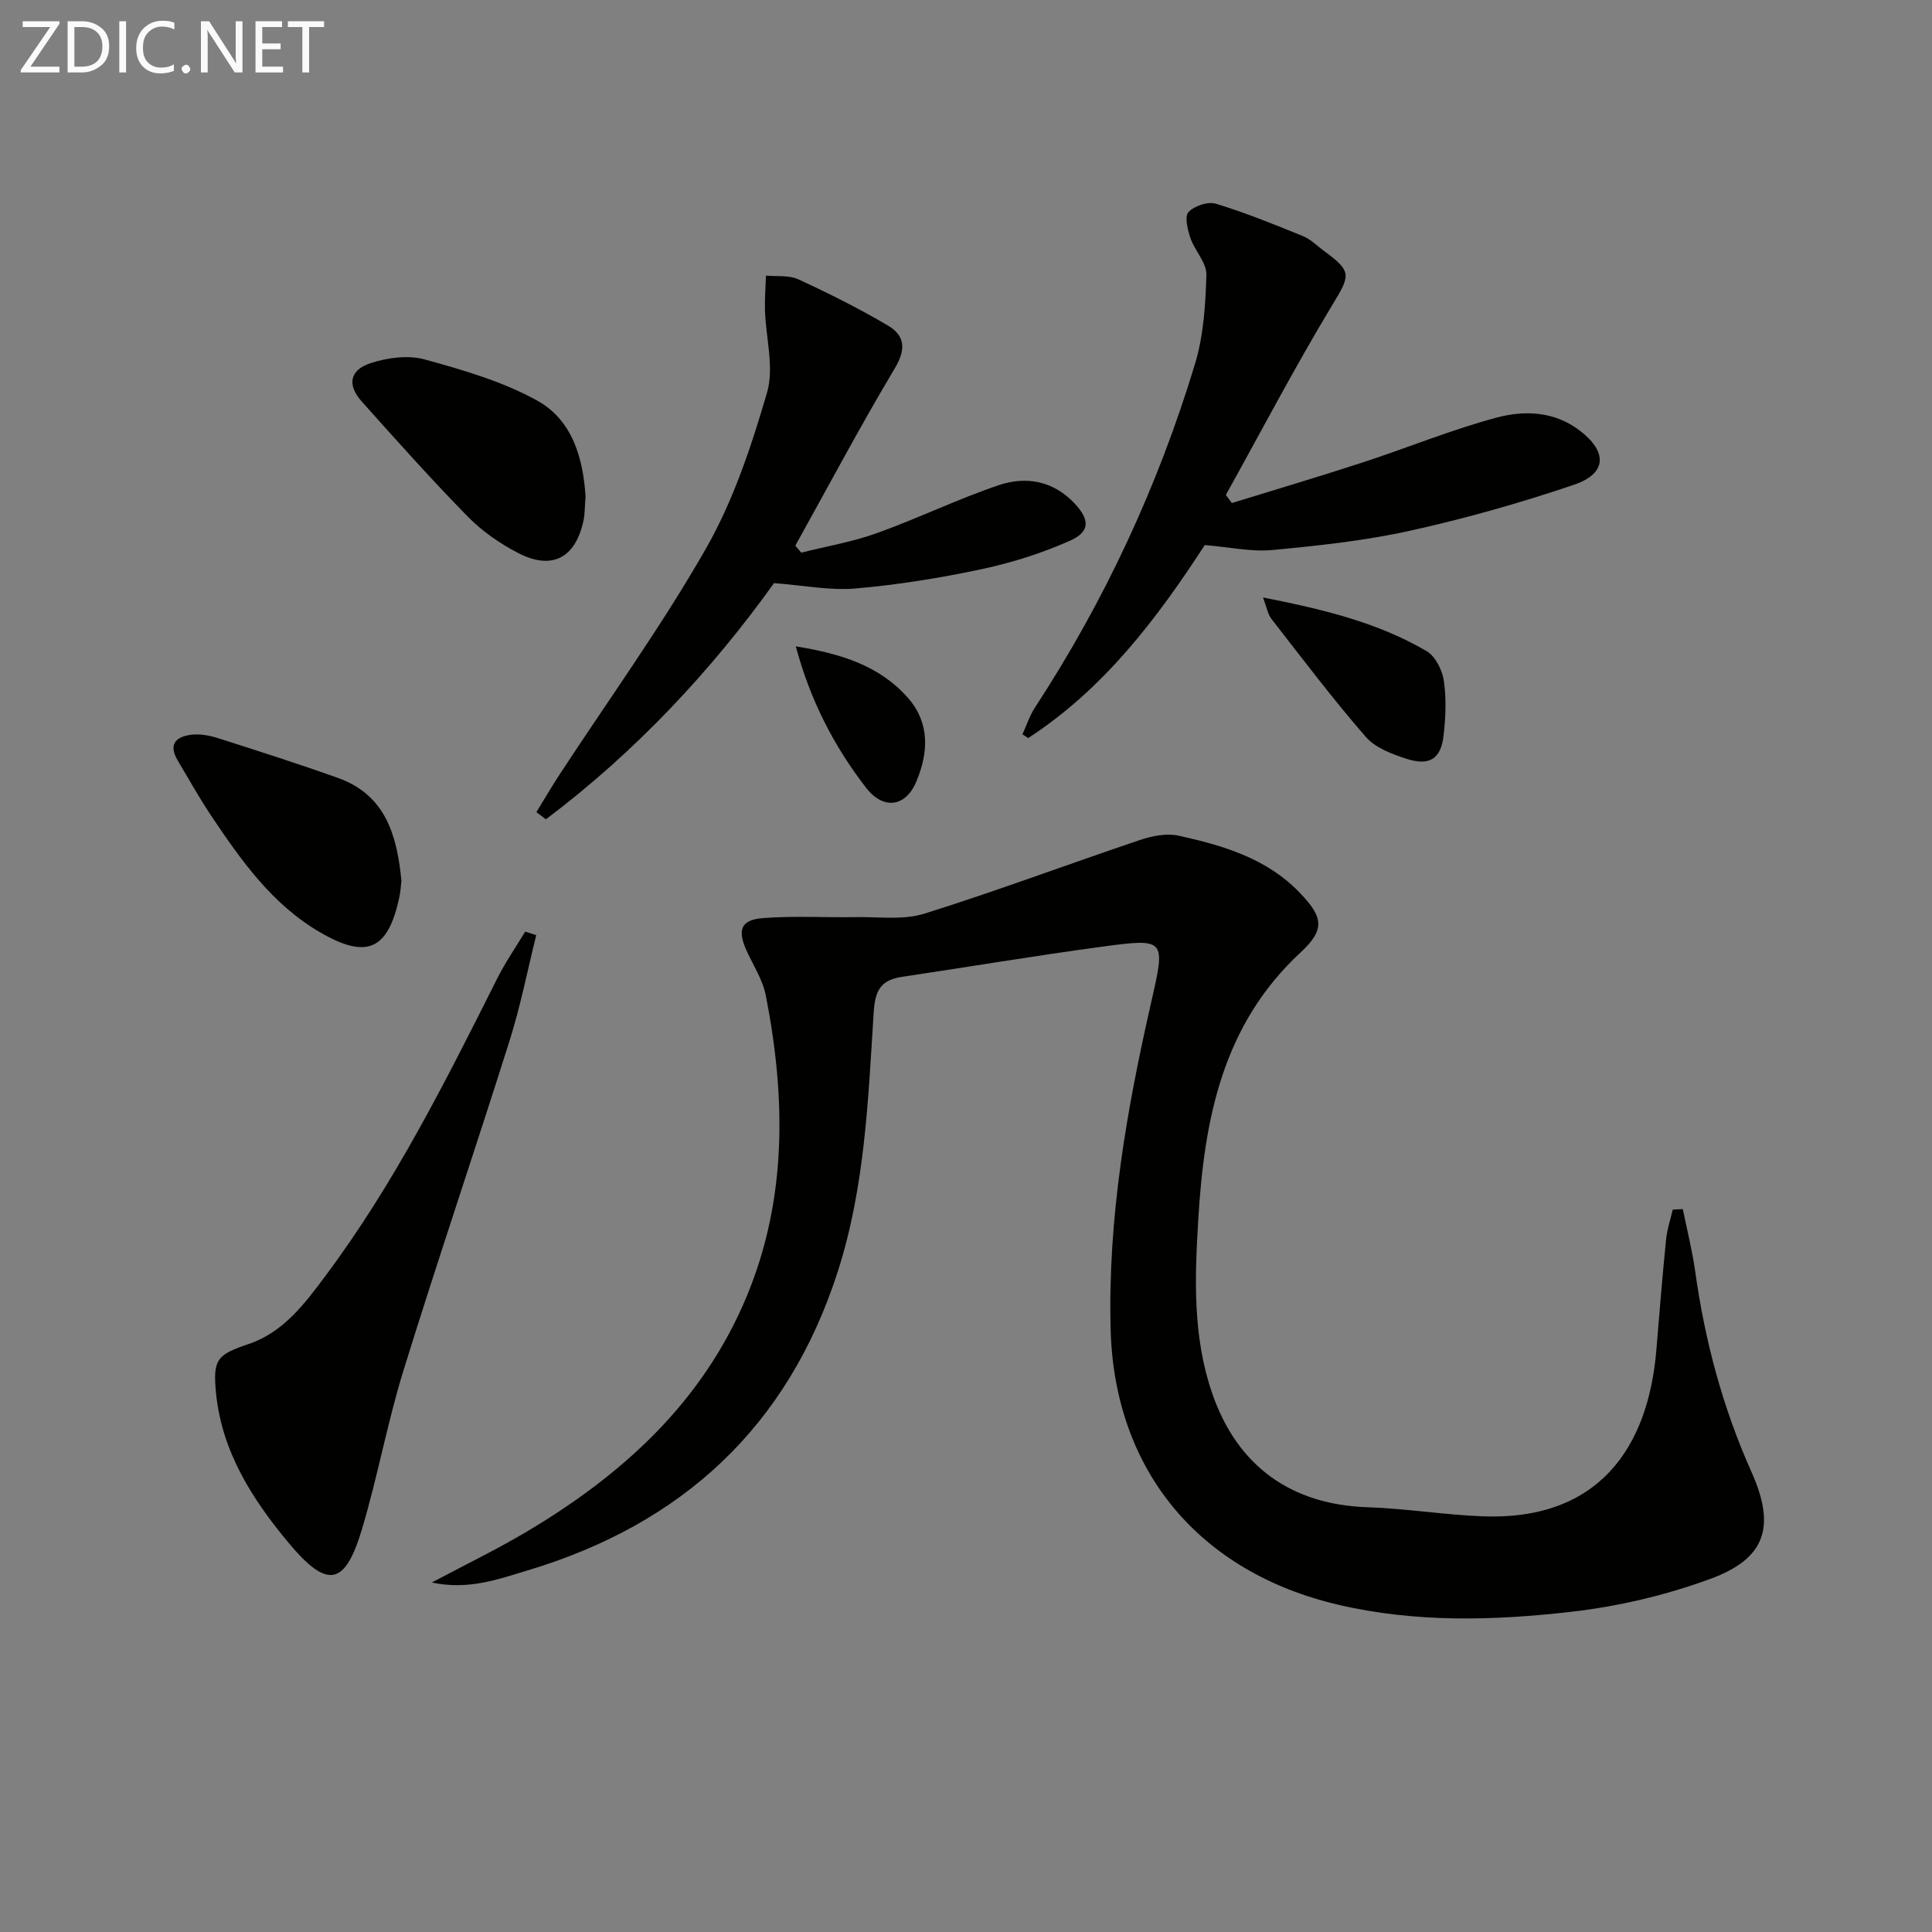
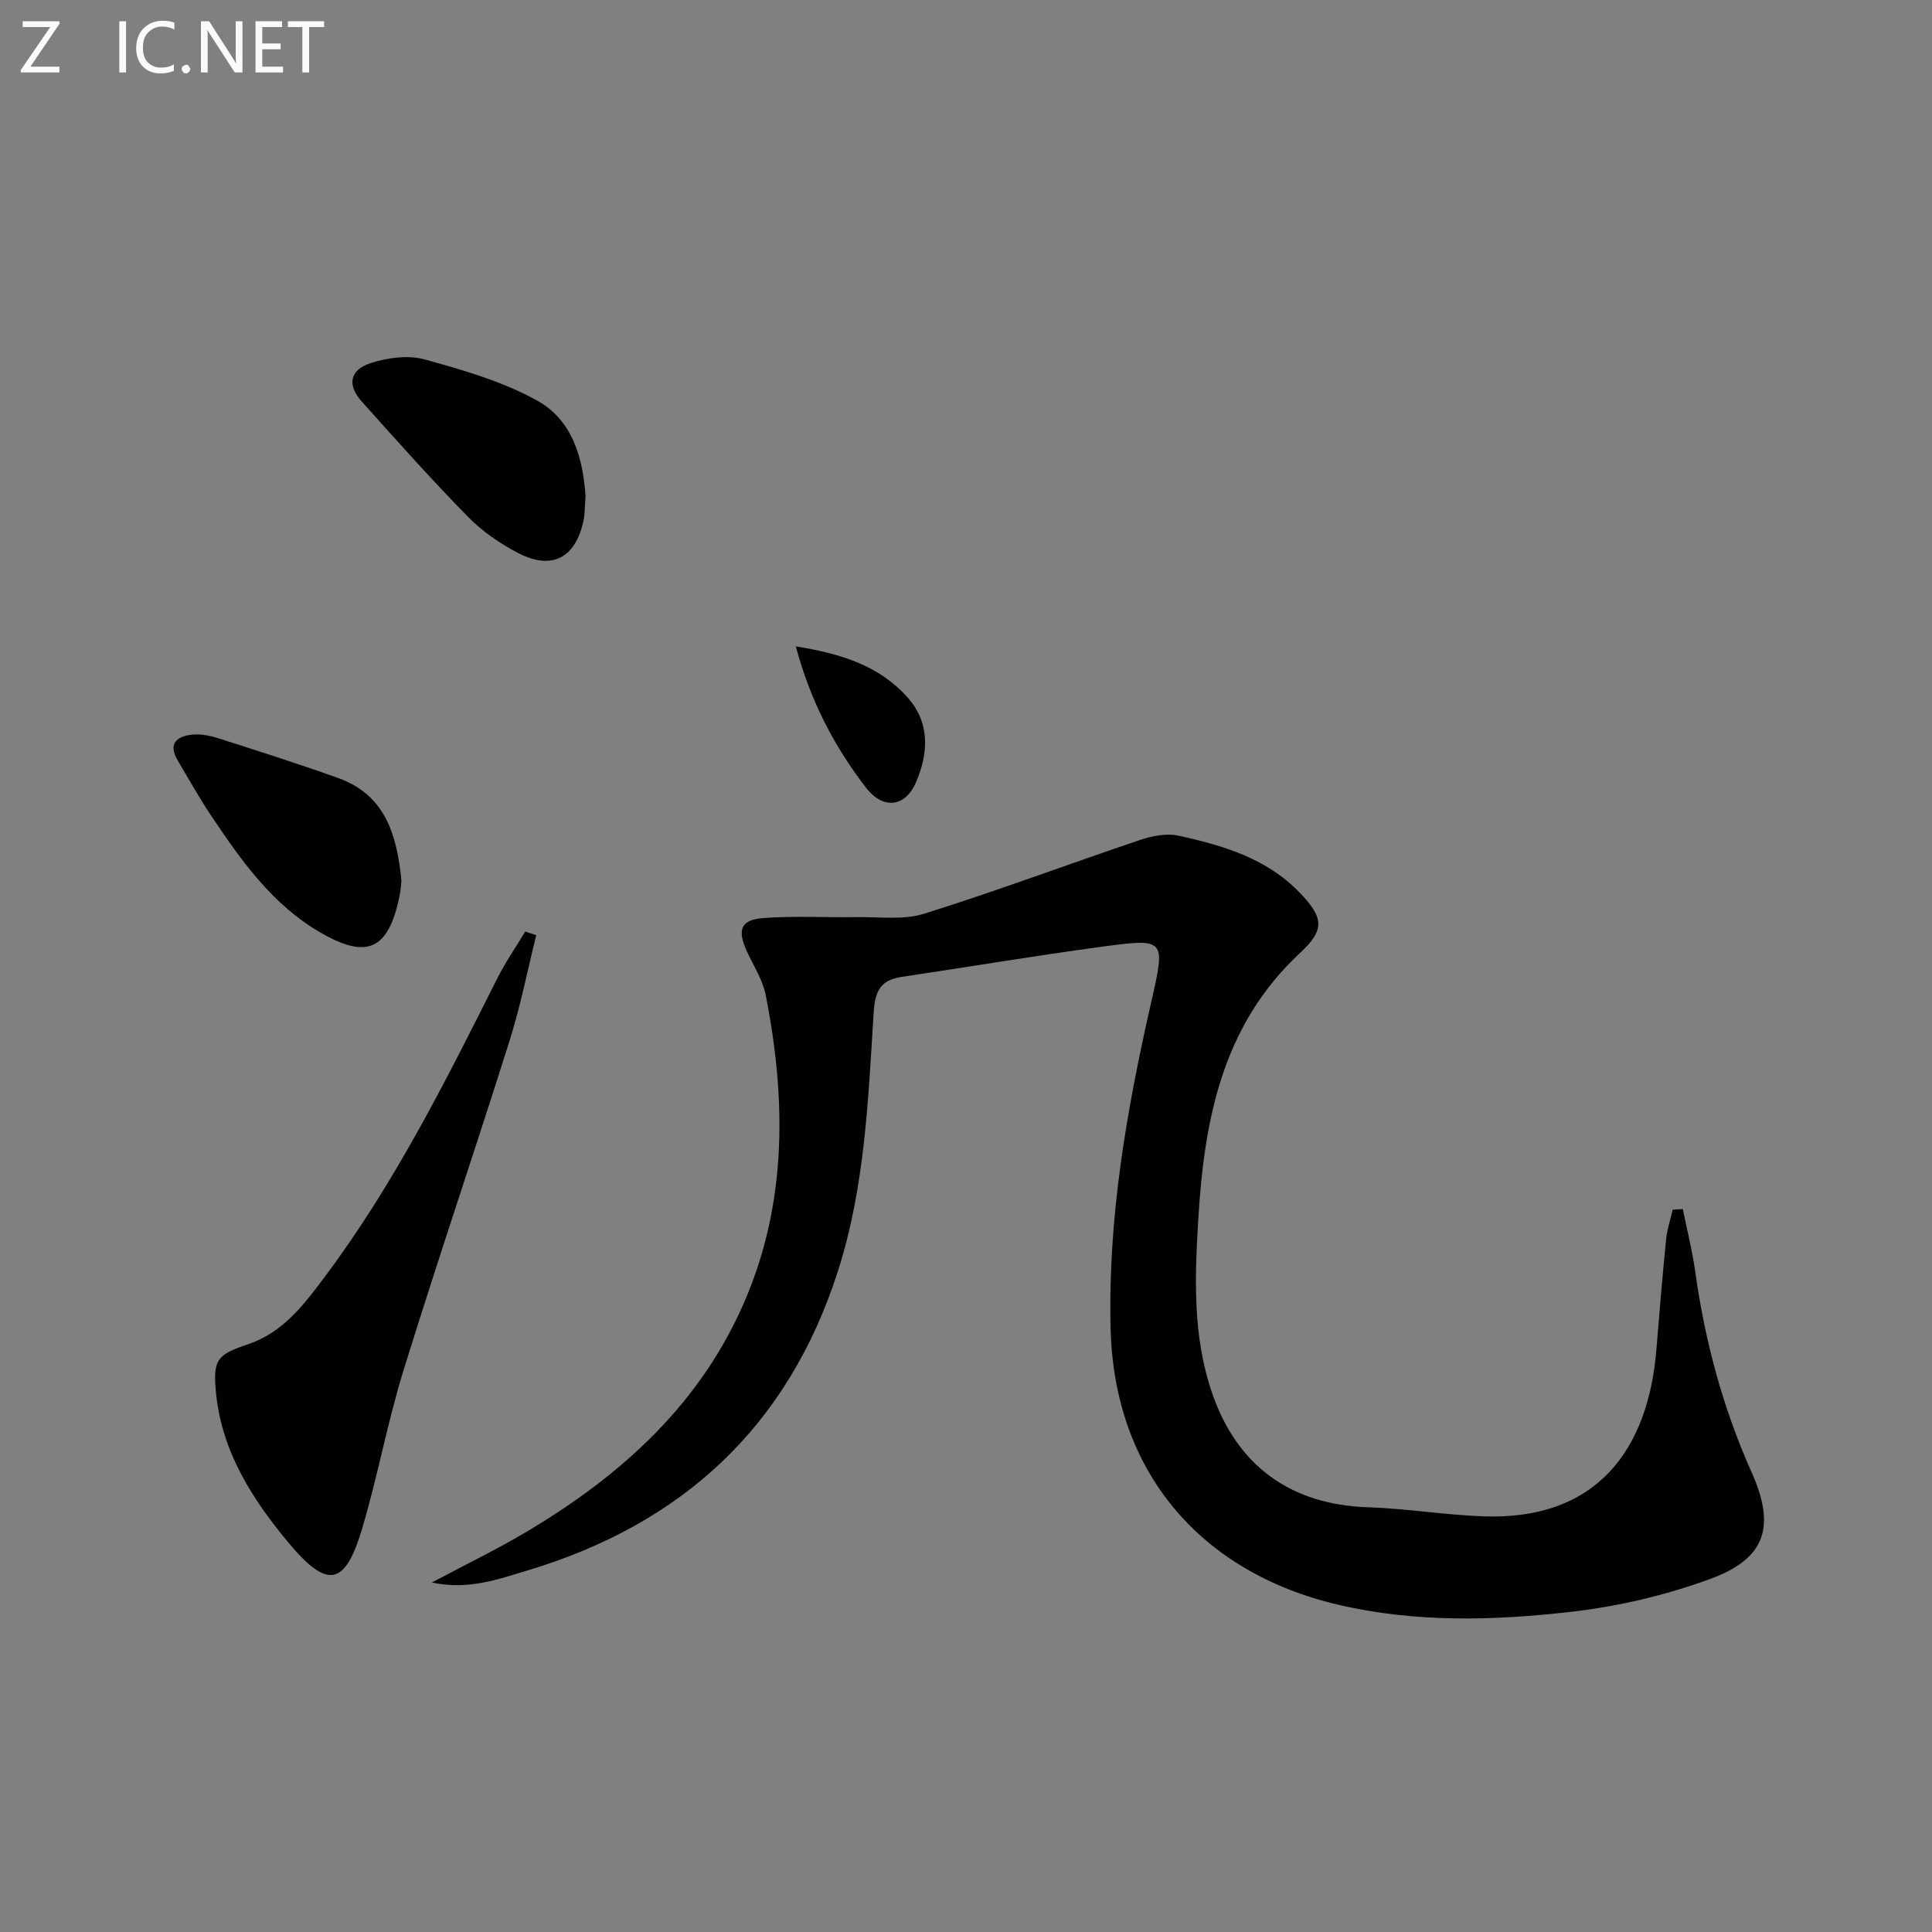
<svg xmlns="http://www.w3.org/2000/svg" enable-background="new 0 0 400 400" viewBox="0 0 400 400">
  <rect x="0" y="0" width="400" height="400" fill="#808080" stroke="none" />
  <g fill="#010100">
    <path d="m348.41 250.33c.87 4.29 1.95 8.55 2.56 12.88 2 14.38 5.71 28.25 11.65 41.53 5.04 11.28 3.03 17.91-8.51 22.15-9.25 3.4-19.13 5.72-28.93 6.83-16.01 1.82-32.09 2.27-48.13-1.48-28.69-6.72-46.36-27.69-47.11-57.12-.59-22.95 3.33-45.36 8.4-67.6 2.99-13.15 3.09-13.31-10.31-11.5-13.8 1.86-27.54 4.18-41.32 6.23-4.34.65-5.54 2.82-5.82 7.32-1.14 18.04-1.82 36.2-7.42 53.64-10.34 32.2-32.26 52.36-64.34 61.96-6.1 1.83-12.18 4.08-19.73 2.47 6.98-3.71 13.28-6.76 19.29-10.31 20.06-11.86 36.8-26.97 45.94-49.01 8.39-20.24 8.03-41.19 3.92-62.25-.62-3.17-2.53-6.1-3.92-9.11-2.02-4.4-1.31-6.52 3.35-6.88 6.4-.5 12.87-.09 19.3-.2 4.72-.08 9.76.65 14.11-.72 15-4.7 29.73-10.23 44.63-15.25 2.51-.84 5.5-1.44 8-.89 9.12 2.01 18.1 4.63 24.91 11.64 5.03 5.17 5.52 7.73.34 12.53-16.22 15.04-19.94 34.6-21.18 55.27-.73 12.14-1.18 24.22 2.87 35.98 5.19 15.09 16.32 23.09 32.22 23.62 7.95.26 15.86 1.58 23.81 1.88 23.81.9 34.28-14.01 35.95-34.55.62-7.61 1.25-15.23 2.01-22.83.21-2.06.9-4.08 1.37-6.12.7-.03 1.39-.07 2.09-.11z" />
-     <path d="m249.43 112.85c-9.85 15.18-20.87 29.77-36.56 39.96-.39-.26-.79-.52-1.18-.78.85-1.85 1.47-3.84 2.57-5.52 14.47-22.13 25.5-45.89 33.15-71.15 1.78-5.87 2.18-12.28 2.36-18.47.07-2.49-2.4-4.96-3.3-7.59-.59-1.72-1.26-4.46-.41-5.38 1.19-1.3 4.03-2.24 5.68-1.74 6.12 1.86 12.08 4.28 18.02 6.7 1.64.67 2.99 2.08 4.47 3.16 5.78 4.21 5.27 5.04 1.64 11.05-7.77 12.88-14.76 26.22-22.07 39.38.41.56.82 1.12 1.24 1.68 9.03-2.79 18.09-5.47 27.07-8.4 9.27-3.03 18.34-6.77 27.74-9.29 5.73-1.53 11.89-1.35 17.16 2.64 5.82 4.41 5.73 8.93-1.13 11.26-11.12 3.77-22.48 6.99-33.94 9.52-9.36 2.07-18.98 3.1-28.55 4-4.36.4-8.85-.61-13.96-1.03z" />
-     <path d="m165.9 114.42c5.23-1.32 10.6-2.23 15.65-4.04 8.51-3.06 16.7-7.05 25.26-9.94 5.6-1.89 11.24-.9 15.62 3.74 3.22 3.4 3.31 5.89-.91 7.77-5.84 2.6-12.08 4.57-18.34 5.9-8.59 1.83-17.32 3.23-26.06 3.99-5.31.46-10.75-.65-16.87-1.11-12.94 18.07-28.65 34.92-47.23 48.9-.66-.5-1.31-1-1.97-1.49 1.61-2.61 3.15-5.26 4.83-7.82 10.18-15.56 21.11-30.68 30.31-46.8 5.67-9.94 9.39-21.19 12.62-32.25 1.51-5.19-.26-11.32-.43-17.03-.07-2.39.13-4.78.21-7.18 2.25.22 4.76-.13 6.7.77 6.32 2.92 12.56 6.04 18.55 9.57 3.48 2.05 3.81 4.85 1.44 8.82-7.2 12.06-13.79 24.48-20.62 36.76.42.48.83.96 1.24 1.44z" />
    <path d="m111.02 193.62c-1.81 7.28-3.25 14.68-5.51 21.82-7.19 22.8-14.9 45.45-21.97 68.28-3.33 10.77-5.34 21.94-8.56 32.75-3.54 11.9-7.17 12.62-15.25 2.93-7.5-9-13.8-18.84-15-30.94-.7-7.07.21-7.98 6.76-10.2 7.19-2.44 11.57-8.31 15.83-14.02 14.32-19.14 24.96-40.42 35.64-61.68 1.68-3.35 3.84-6.46 5.78-9.68.77.25 1.53.49 2.28.74z" />
    <path d="m121.23 102.78c-.17 2.07-.12 3.59-.43 5.04-1.67 7.73-6.53 10.3-13.54 6.67-3.78-1.96-7.46-4.52-10.43-7.55-7.55-7.71-14.75-15.77-21.94-23.82-3.06-3.42-2.52-6.54 1.88-7.95 3.48-1.12 7.74-1.7 11.17-.75 7.95 2.19 16.1 4.55 23.25 8.5 7.43 4.09 9.55 12.17 10.04 19.86z" />
    <path d="m83.11 182.35c-.11.95-.16 2.11-.4 3.24-2.31 11.04-6.67 13.1-16.37 7.48-9.93-5.75-16.38-14.87-22.59-24.14-2.49-3.72-4.67-7.64-6.96-11.49-2.06-3.47-.21-5.01 3.01-5.34 1.75-.17 3.66.19 5.35.73 8.33 2.67 16.68 5.31 24.91 8.27 9.79 3.53 12.14 11.87 13.05 21.25z" />
-     <path d="m261.5 123.7c12.27 2.42 23.62 5.12 33.84 11.09 1.82 1.06 3.26 3.92 3.59 6.14.55 3.73.38 7.65-.06 11.42-.55 4.73-2.89 6.27-7.57 4.78-3.05-.97-6.54-2.28-8.53-4.57-6.84-7.86-13.13-16.2-19.54-24.43-.75-.96-.95-2.36-1.73-4.43z" />
    <path d="m164.76 133.82c9.11 1.48 17.26 3.88 23.25 10.7 4.56 5.21 4.21 11.37 1.69 17.33-2.24 5.29-6.84 5.85-10.41 1.22-6.63-8.58-11.54-18.09-14.53-29.25z" />
  </g>
  <path d="m12.4 4.8-6.1 9h6v1.2h-8v-.5l6.1-8.9h-5.7v-1.2h7.6v.4z" fill="#fafafa" />
-   <path d="m14 15v-10.6h3c1.6 0 2.9.5 4 1.4s1.6 2.2 1.6 3.8-.5 3-1.6 3.9-2.4 1.5-4 1.5zm1.4-9.4v8.2h1.6c1.3 0 2.4-.4 3.1-1.1s1.1-1.8 1.1-3.1-.4-2.3-1.2-3-1.8-1-3.1-1z" fill="#fafafa" />
  <path d="m26.1 4.4v10.6h-1.4v-10.6z" fill="#fafafa" />
  <path d="m36.1 14.6c-.8.4-1.8.6-2.9.6-1.5 0-2.7-.5-3.6-1.4s-1.4-2.2-1.4-3.8c0-1.7.5-3.1 1.5-4.1s2.3-1.6 3.9-1.6c1 0 1.8.1 2.5.4v1.4c-.8-.4-1.6-.6-2.5-.6-1.2 0-2.1.4-2.9 1.2s-1.1 1.8-1.1 3.2c0 1.3.3 2.3 1 3s1.6 1.1 2.7 1.1c1 0 2-.2 2.7-.7v1.3z" fill="#fafafa" />
  <path d="m37.6 14.3c0-.2.1-.5.3-.6s.4-.3.6-.3c.3 0 .5.1.6.3s.3.4.3.6-.1.4-.3.6-.4.3-.6.3c-.3 0-.5-.1-.6-.3s-.3-.4-.3-.6z" fill="#fafafa" />
  <path d="m50.2 15h-1.6l-5.3-8.2c-.2-.2-.3-.5-.4-.7 0 .2.1.7.1 1.5v7.4h-1.4v-10.6h1.7l5.2 8.1c.2.4.4.6.4.7 0-.3-.1-.8-.1-1.5v-7.3h1.4z" fill="#fafafa" />
  <path d="m58.6 15h-5.7v-10.6h5.5v1.2h-4.1v3.4h3.8v1.2h-3.8v3.6h4.3z" fill="#fafafa" />
  <path d="m67.1 5.6h-3.1v9.4h-1.4v-9.4h-3v-1.2h7.5z" fill="#fafafa" />
</svg>